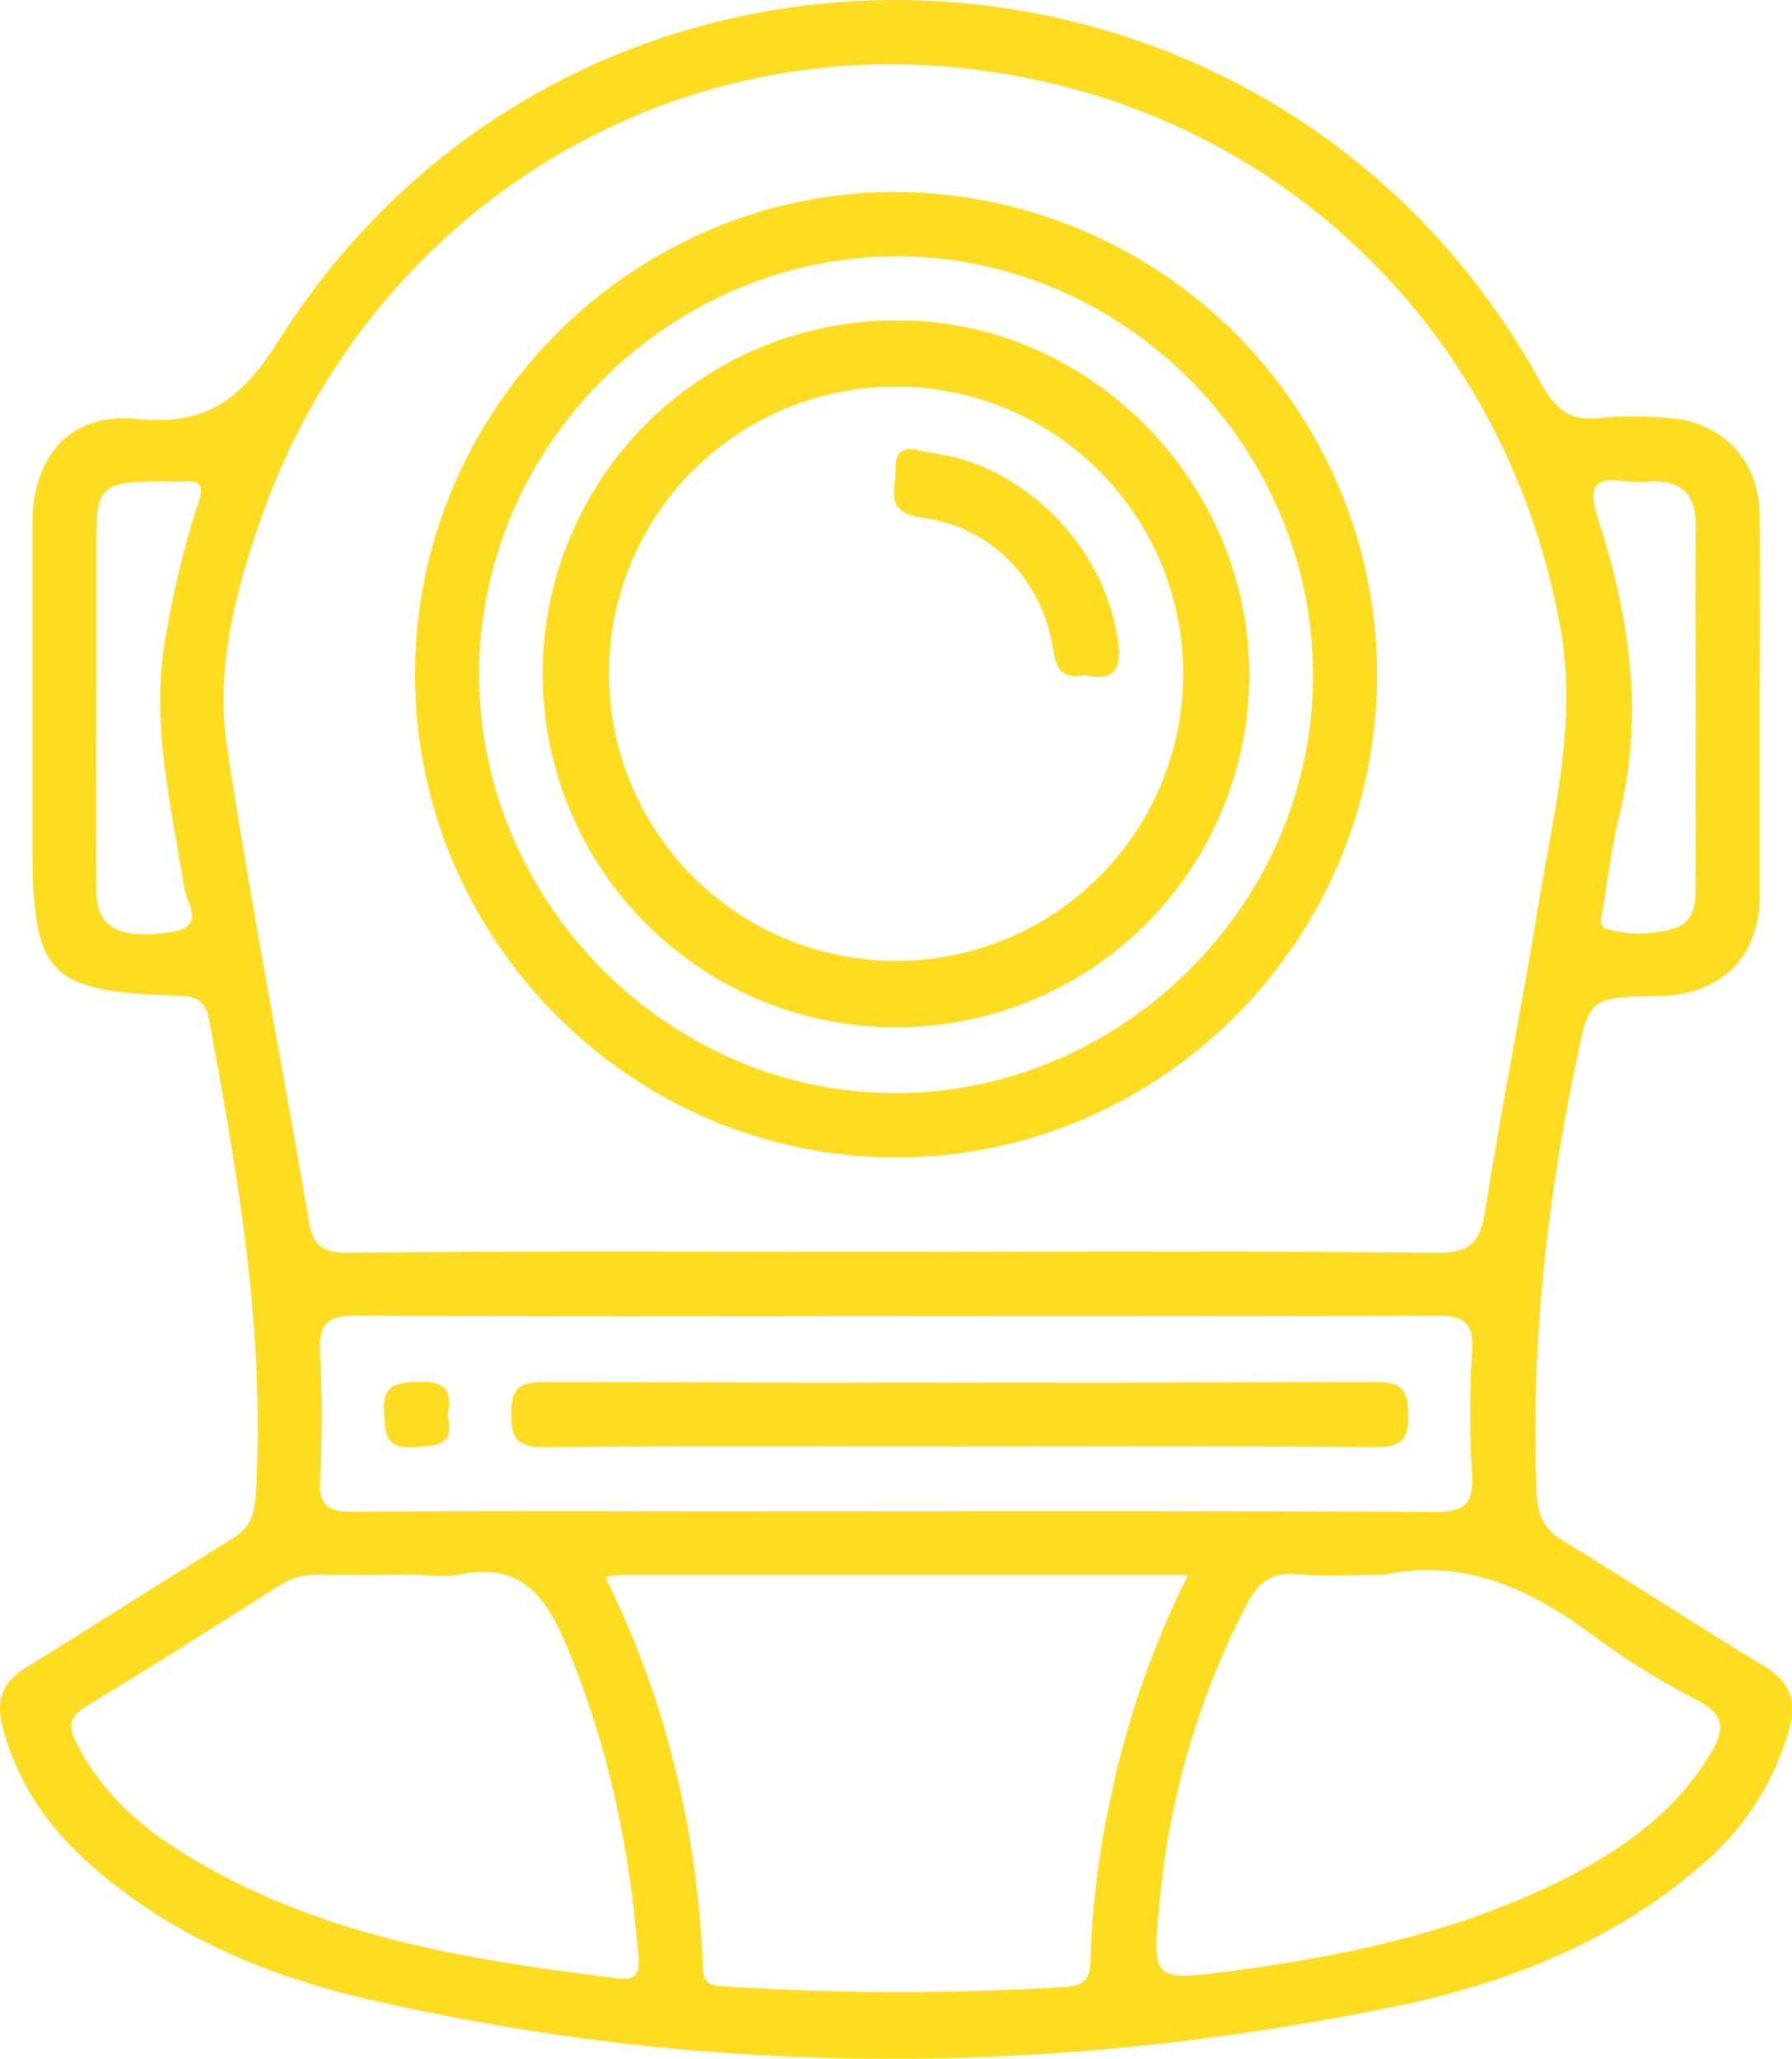
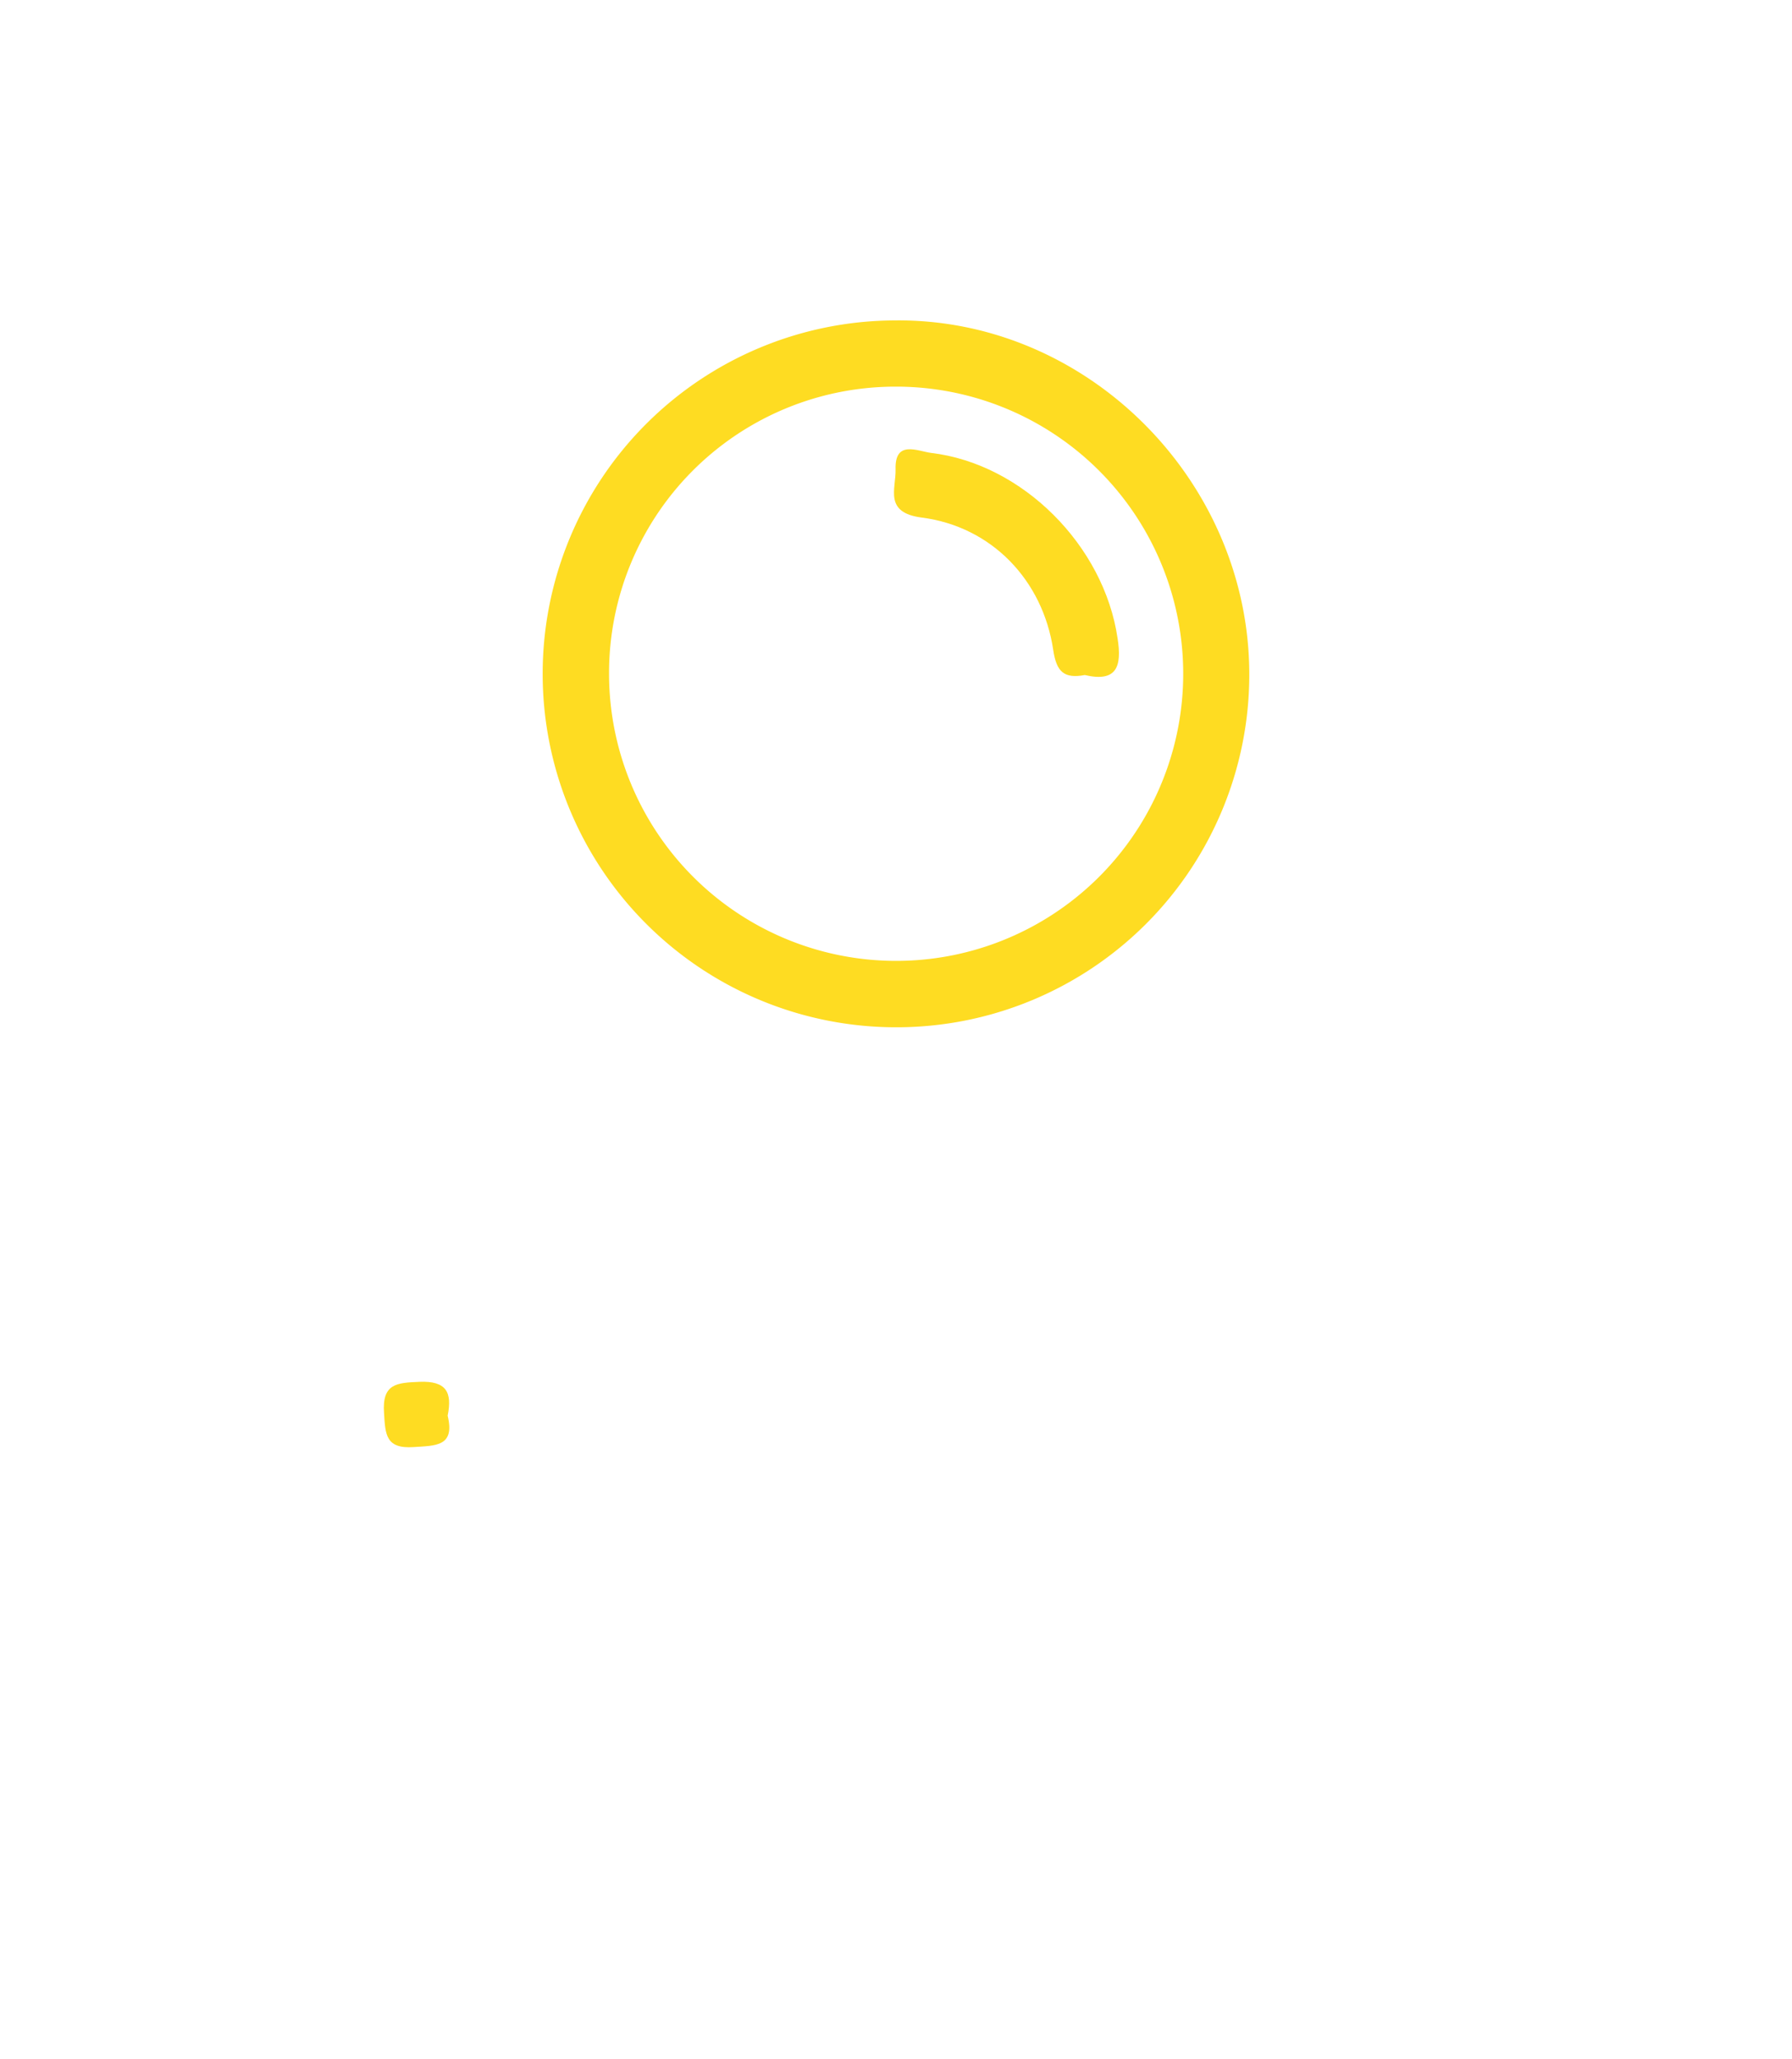
<svg xmlns="http://www.w3.org/2000/svg" viewBox="0 0 253.56 291.25">
  <defs>
    <style>.cls-1{fill:#fedc22;}</style>
  </defs>
  <g id="Layer_2" data-name="Layer 2">
    <g id="Layer_1-2" data-name="Layer 1">
-       <path class="cls-1" d="M249,100.06c0,8.83,0,17.65,0,26.48s-5.45,14.23-14.28,14.37c-10.23.17-9.84.25-11.91,10.35-4.07,19.82-6.22,39.74-5.37,60,.14,3.25,1.08,5.12,3.81,6.77,9.5,5.78,18.8,11.9,28.32,17.65,3.78,2.28,4.71,5,3.54,9.16a39,39,0,0,1-12.68,19.29c-12.7,10.95-27.91,16.69-44,19.93-48.26,9.76-96.56,9.85-144.64-1.3-14.16-3.29-27.47-8.91-38.65-18.66C7,258.74,2.45,252.37.37,244.3c-1-3.84,0-6.33,3.3-8.39,9.76-6,19.39-12.21,29.16-18.19,2.41-1.48,3.14-3.21,3.33-6,1.47-22.84-2.46-45.1-6.55-67.37-.49-2.7-1.68-3.4-4.3-3.48C6.78,140.31,4.6,138,4.6,119.49c0-15.16,0-30.31,0-45.47,0-9.54,5.36-15.66,14.68-14.76,9.79,1,14.77-2.6,20.1-11C81.59-18.7,179.87-15.25,218,54.13c2,3.7,4.11,5.53,8.39,5a55.21,55.21,0,0,1,9.45,0c7.66.37,13,5.82,13.14,13.51C249.09,81.74,249,90.9,249,100.06ZM126.72,177.12c25.55,0,51.11-.14,76.67.12,4.71,0,6.07-1.55,6.76-6,2.27-14.45,5.18-28.8,7.53-43.24,2.1-12.9,5.51-25.58,3.14-39-7.76-43.88-42.65-76.33-88-79.66C90.17,6.25,51.44,32.37,37.06,73c-3.73,10.56-6.62,21.58-4.92,32.77,3.4,22.35,7.73,44.55,11.54,66.84.57,3.35,1.7,4.63,5.38,4.61C74.94,177,100.83,177.12,126.72,177.12Zm-41.09,46a128.65,128.65,0,0,1,9.84,26.81,139.62,139.62,0,0,1,4,28.61c.07,2.51,1.66,2.39,3.37,2.5a385.84,385.84,0,0,0,47.73.07c2.82-.16,3.69-1.1,3.73-3.81a124.57,124.57,0,0,1,2.81-22.74,129,129,0,0,1,11-31.74H87.85A19.39,19.39,0,0,0,85.63,223.1Zm41.49-36.92c-25.54,0-51.09.1-76.63-.1-4.21,0-5.43,1.21-5.2,5.33a179.31,179.31,0,0,1,0,18c-.17,3.6,1.16,4.46,4.54,4.44,17.09-.15,34.17-.07,51.26-.07,34,0,68-.08,102,.09,4.21,0,5.44-1.18,5.2-5.31a147.4,147.4,0,0,1,0-17.46c.26-4.1-1.25-5-5.06-5C177.88,186.25,152.5,186.18,127.12,186.18ZM58.24,222.79c-4.32,0-8.63.06-13,0a9.66,9.66,0,0,0-5.64,1.47C30.54,230,21.43,235.81,12.2,241.4c-2.48,1.49-2.55,2.89-1.37,5.21,3.27,6.45,8.29,11.22,14.24,15,19,12.13,40.63,15.62,62.46,18.28,2.76.34,3-1.1,2.78-3.23C89.09,261.32,86,246.49,79.9,232.21c-3-7-6.64-11.07-14.7-9.48C63,223.17,60.56,222.79,58.24,222.79Zm137.53,0c-4.15,0-8.32.29-12.44-.08-3.61-.32-5.36,1.31-6.92,4.25a113.87,113.87,0,0,0-12.35,42.35c-1.08,10.81-.92,11,10,9.56,16.66-2.2,33-5.68,48.13-13.49,7.91-4.09,14.92-9.28,19.72-17.07,2.05-3.34,2.4-5.66-1.8-7.81a106.42,106.42,0,0,1-14.79-9.2C216.45,224.72,207.11,220.41,195.77,222.79ZM22.64,68.11c-8,0-9,.8-9,7.59,0,5.17,0,10.33,0,15.49,0,11.66-.09,23.32,0,35,.05,5.11,3.41,6.85,10.84,5.63,4.69-.78,1.89-4.18,1.58-6.2-1.86-12-4.91-23.79-2.51-36.11A132.52,132.52,0,0,1,28.07,71.1c.77-2.18.51-3.14-1.94-3C25,68.17,23.81,68.11,22.64,68.11Zm217.3,31.82c0-8.5-.08-17,0-25.49C240,70,238,68,233.68,68.1a21.4,21.4,0,0,1-3.49,0c-4.36-.6-5.67.37-4.11,5.2,4.47,13.75,6.64,27.79,3,42.23-1,4.19-1.56,8.51-2.21,12.78-.16,1-.89,2.78.49,3.11a16.77,16.77,0,0,0,9.77-.16c2.59-.94,2.8-3.37,2.79-5.84C239.91,116.92,239.94,108.42,239.94,99.93Z" />
-       <path class="cls-1" d="M194.86,95.29c.07,37.61-30.58,68.44-68,68.45S58.69,133,58.73,95.36c0-37.36,30.58-68.09,67.78-68.2A68.42,68.42,0,0,1,194.86,95.29Zm-9.07.07c-.13-32.42-26.91-59.2-59.09-59.09s-59,27-58.9,59.28,26.93,59.2,59.09,59.09S185.92,127.61,185.79,95.36Z" />
-       <path class="cls-1" d="M135.76,204.63c-19.57,0-39.13-.1-58.69.09-3.78,0-4.77-1.07-4.73-4.77,0-3.54,1.14-4.43,4.56-4.42q58.93.15,117.88,0c3.51,0,4.41,1,4.5,4.5.1,3.86-1.2,4.72-4.83,4.69C174.89,204.54,155.32,204.63,135.76,204.63Z" />
      <path class="cls-1" d="M63.34,200.28c1.07,4.39-1.71,4.23-4.82,4.44-3.93.27-4-1.77-4.18-4.79-.31-4.23,1.84-4.3,5-4.44C63.2,195.33,64,197,63.34,200.28Z" />
      <path class="cls-1" d="M127,145.33a50,50,0,0,1-.43-100C153.81,45,176.79,68,176.77,95.47A49.91,49.91,0,0,1,127,145.33ZM86.18,95.55A40.62,40.62,0,1,0,126.44,54.7,40.51,40.51,0,0,0,86.18,95.55Z" />
      <path class="cls-1" d="M153.49,95.5c-2.92.54-4-.44-4.46-3.53-1.47-9.9-8.73-17.48-18.62-18.75-5.41-.7-3.61-4.1-3.69-6.82-.13-4.22,3.15-2.56,5-2.33,13,1.54,24.49,13.14,26.41,26.22C158.77,94.32,158,96.55,153.49,95.5Z" />
    </g>
  </g>
</svg>